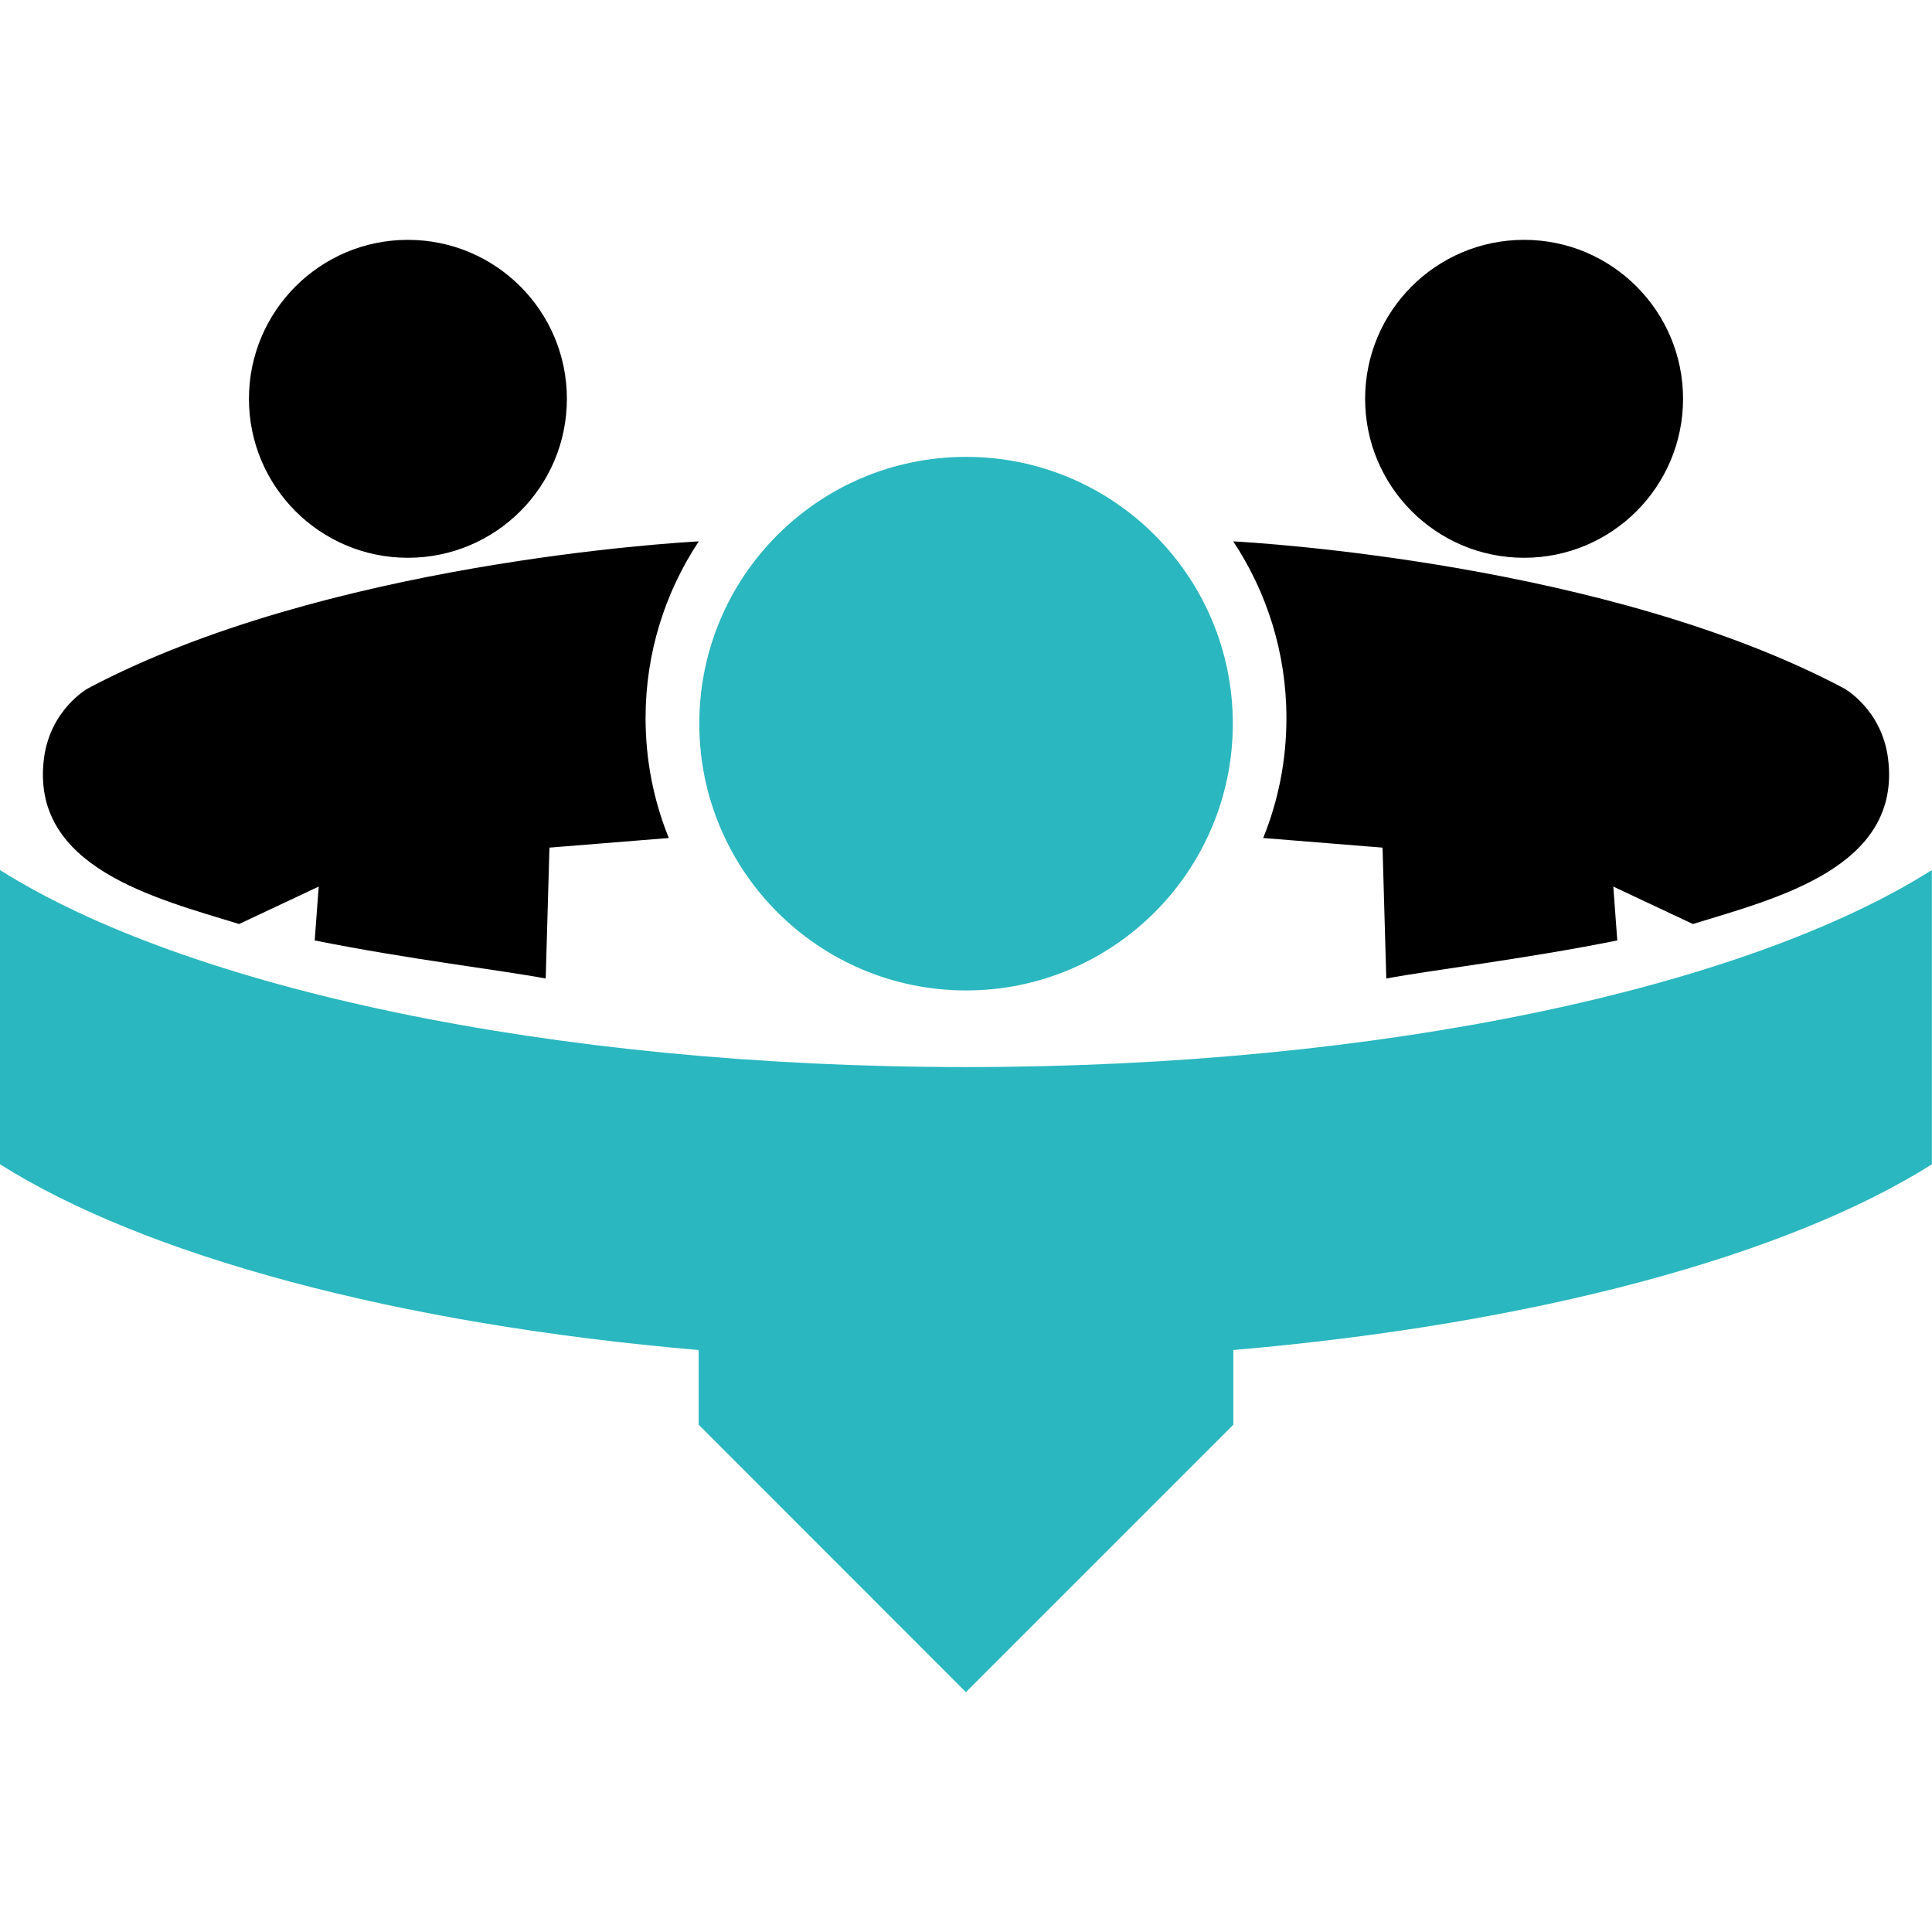
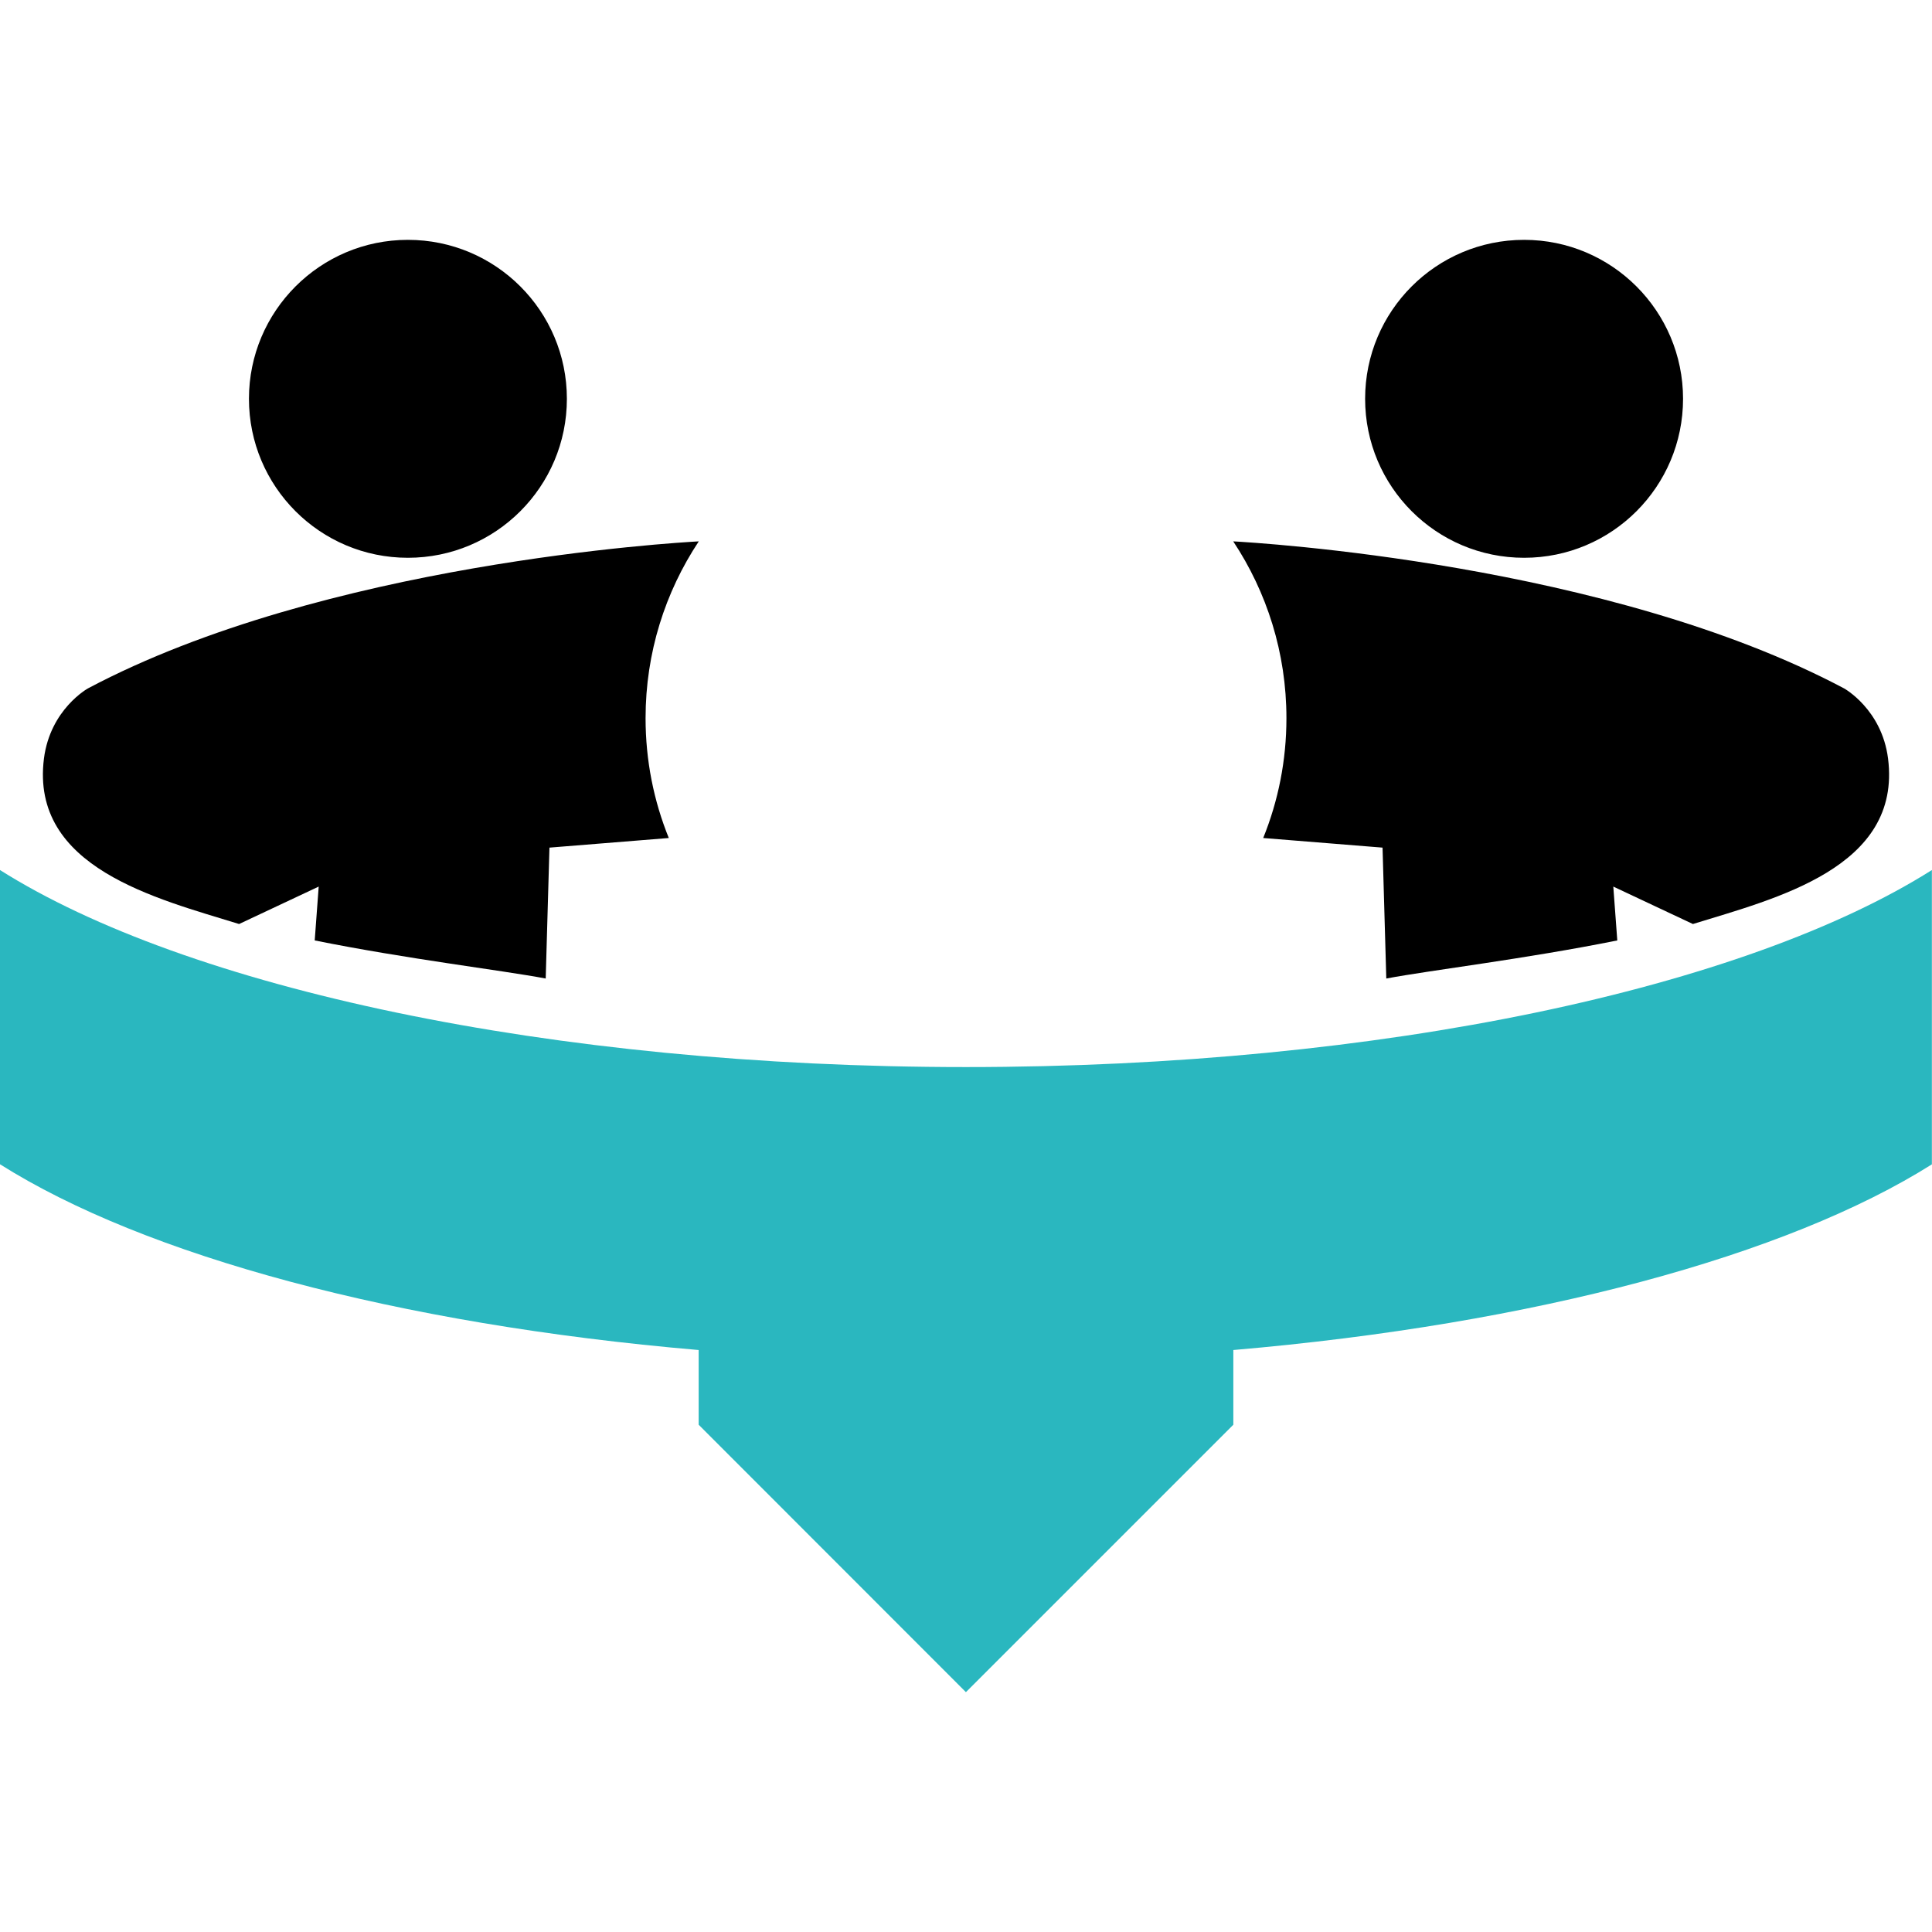
<svg xmlns="http://www.w3.org/2000/svg" width="48" height="48" viewBox="0 0 48 48" fill="none">
  <path fill-rule="evenodd" clip-rule="evenodd" d="M1.092 18.845C1.249 17.619 2.185 17.103 2.185 17.103C8.055 13.988 16.794 13.482 17.361 13.45C16.527 14.708 16.039 16.218 16.039 17.842C16.039 18.896 16.243 19.899 16.616 20.82L13.651 21.059L13.558 24.311C12.434 24.1 10.134 23.83 7.819 23.365L7.918 22.027L5.94 22.957C3.889 22.323 0.748 21.562 1.092 18.845ZM46.908 18.845C46.752 17.619 45.815 17.103 45.815 17.103C39.945 13.988 31.206 13.482 30.639 13.45C31.473 14.708 31.961 16.218 31.961 17.842C31.961 18.896 31.757 19.899 31.384 20.82L34.349 21.059L34.442 24.311C35.566 24.1 37.866 23.83 40.181 23.365L40.082 22.027L42.06 22.957C44.111 22.323 47.252 21.562 46.908 18.845ZM37.866 5.959C35.684 5.959 33.916 7.727 33.916 9.908C33.916 12.09 35.684 13.858 37.866 13.858C40.047 13.858 41.815 12.09 41.815 9.908C41.815 7.73 40.047 5.959 37.866 5.959ZM10.134 5.959C12.316 5.959 14.084 7.727 14.084 9.908C14.084 12.09 12.316 13.858 10.134 13.858C7.953 13.858 6.185 12.09 6.185 9.908C6.185 7.73 7.953 5.959 10.134 5.959Z" fill="black" />
-   <path fill-rule="evenodd" clip-rule="evenodd" d="M24.002 11.351C27.661 11.351 30.629 14.319 30.629 17.979C30.629 21.638 27.661 24.607 24.002 24.607C20.342 24.607 17.374 21.638 17.374 17.979C17.374 14.319 20.339 11.351 24.002 11.351Z" fill="#2AB7BF" />
  <path fill-rule="evenodd" clip-rule="evenodd" d="M48 28.926C44.401 31.197 38.136 32.897 30.642 33.541V35.397L23.998 42.041L17.358 35.397V33.541C9.864 32.9 3.599 31.197 0 28.926V21.616C4.618 24.53 13.635 26.511 23.998 26.511C34.365 26.511 43.379 24.534 47.997 21.616V28.926H48Z" fill="#2AB7BF" />
</svg>